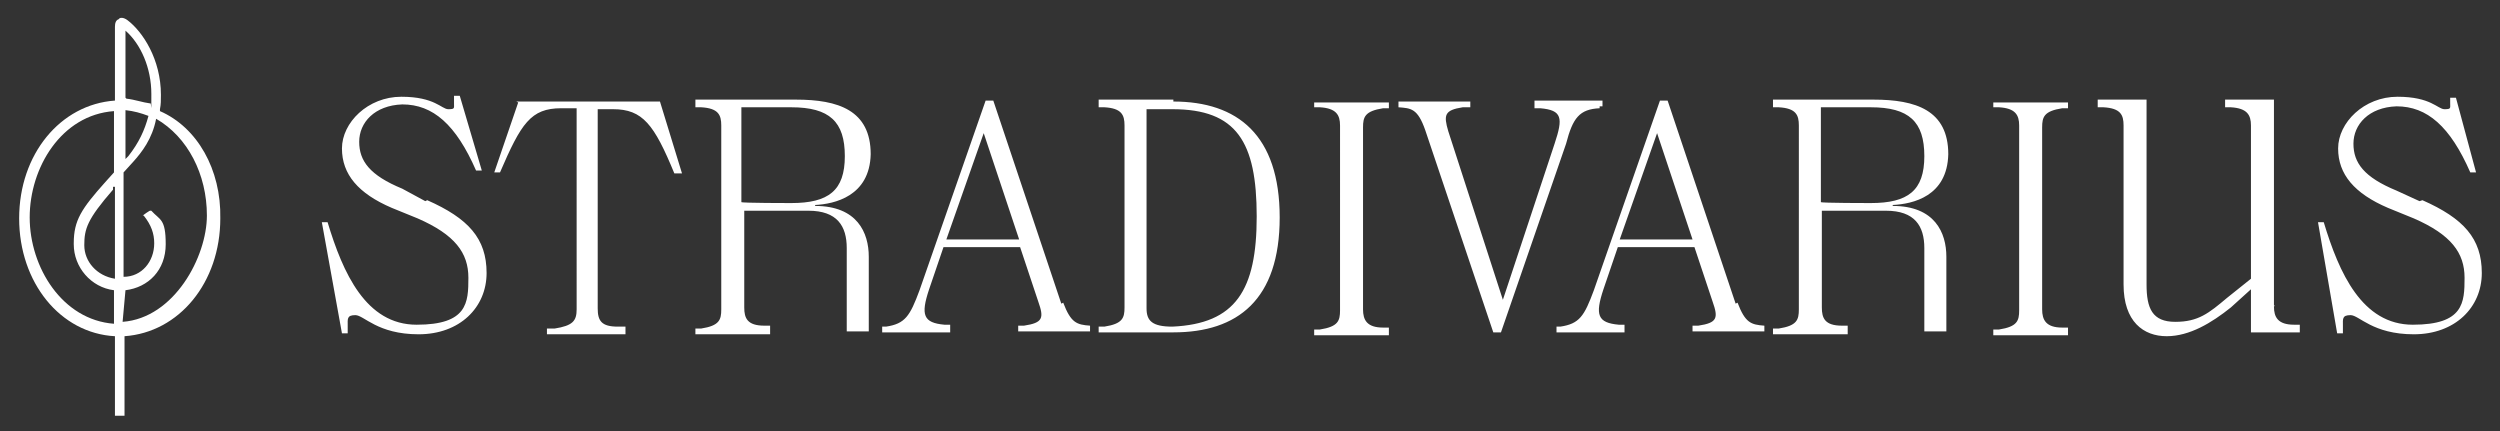
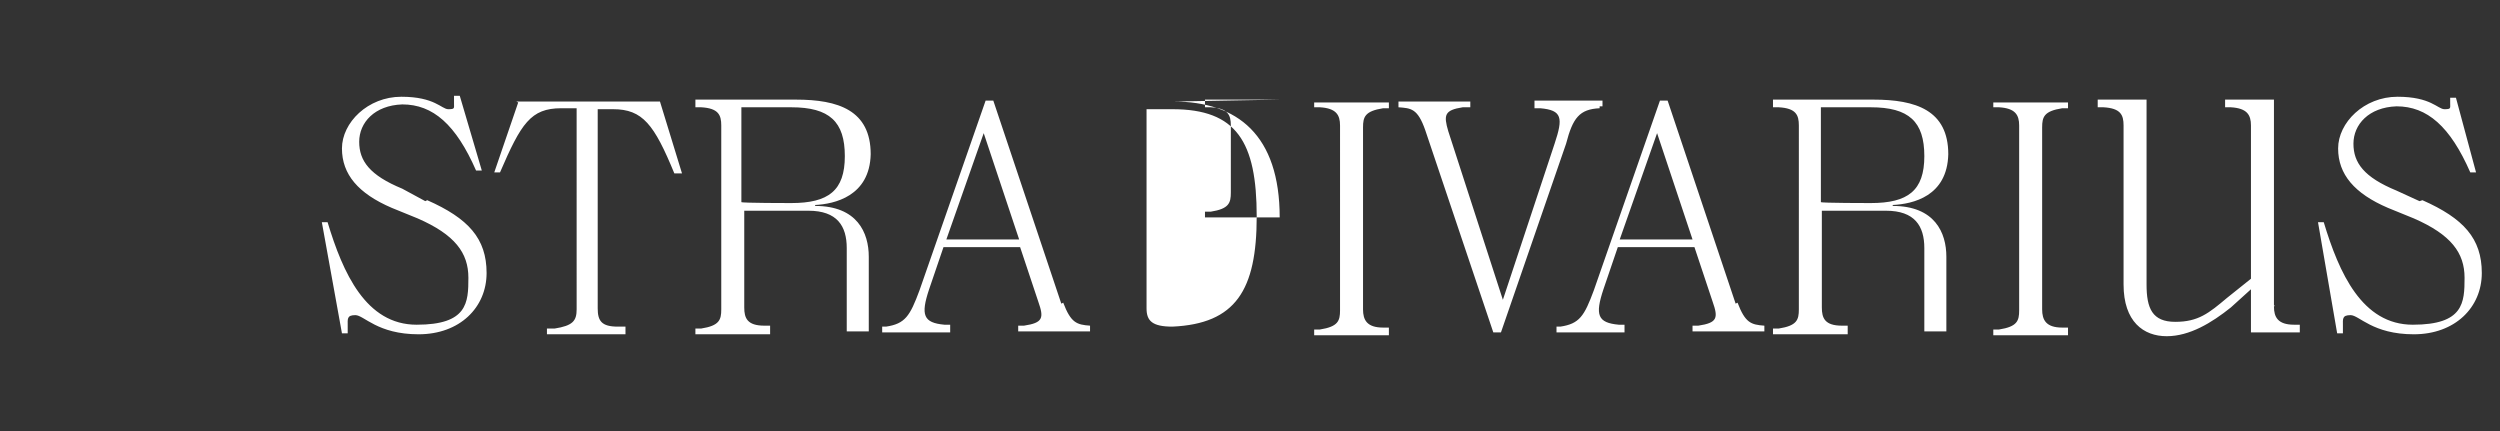
<svg xmlns="http://www.w3.org/2000/svg" id="Capa_1" version="1.1" viewBox="0 0 261 45">
  <rect x="0" y="0" width="261" height="45" fill="#333333" stroke="none" />
  <defs>
    <style>
      .st0 {
        fill: #fff;
      }
    </style>
  </defs>
-   <path class="st0" d="M44.6,20.9c4.3,1.9,6.2,4,6.2,7.6s-2.8,6.4-7.1,6.4-5.7-2-6.6-2-.8.4-.8,1.1v.8h-.6l-2.1-11.6h.6c1.6,5.3,4,10.7,9.3,10.7s5.4-2.3,5.4-4.9-1.4-4.5-5.3-6.2l-2.7-1.1c-3.5-1.5-5.2-3.5-5.2-6.2s2.7-5.4,6.2-5.4,4.2,1.3,4.9,1.3.6-.1.6-.6v-.8h.6l2.3,7.8h-.6c-2.1-4.8-4.5-6.9-7.7-6.9-2.9.1-4.5,1.9-4.5,3.9s1.1,3.5,4.5,4.9l2.4,1.3ZM53.9,10.6h15l2.3,7.5h-.8c-2.1-5.1-3.3-6.7-6.4-6.7h-1.6v20.8c0,1.3.4,1.9,2.1,1.9h.8v.8h-8.2v-.6h.8c1.9-.3,2.3-.8,2.3-2V11.3h-1.6c-3.2,0-4.2,1.6-6.4,6.7h-.6l2.5-7.3ZM85.1,21.5h0c4.4,0,5.6,2.8,5.6,5.3v7.8h-2.3v-8.7c0-2.3-1-3.9-4-3.9h-6.7v10.1c0,1.1.3,1.9,2.1,1.9h.6v.9h-7.8v-.6h.6c1.9-.3,2.1-.9,2.1-2V13.1c0-1.1-.3-1.8-2.1-1.9h-.6v-.8h10.5c4.4,0,7.8,1.1,7.8,5.7-.1,4.4-3.8,5.2-5.8,5.3ZM82.6,21.2c3.9,0,5.6-1.3,5.6-4.9s-1.6-5.1-5.6-5.1h-5.2v9.9c0,.1,5.2.1,5.2.1ZM111,31.6c.8,2.1,1.4,2.3,2.8,2.4v.6h-7.5v-.6h.6c2-.3,2.1-.8,1.5-2.5l-1.9-5.7h-8l-1.5,4.4c-.9,2.7-.6,3.5,1.6,3.7h.6v.8h-7.1v-.6h.4c2-.3,2.5-1.1,3.5-3.8l6.9-19.8h.8l7.1,21.2ZM98.8,25h7.6l-3.7-11.1-3.9,11.1ZM122.5,10.6c6.7,0,11.1,3.5,11.1,12.1s-4.4,12-11.1,12h-7.8v-.6h.6c1.9-.3,2.1-.9,2.1-2V13.1c0-1.1-.3-1.8-2.1-1.9h-.6v-.8h7.8ZM131.2,22.6c0-7.8-2.1-11.2-8.8-11.2h-2.7v20.8c0,1.3.6,1.9,2.7,1.9,6.6-.3,8.8-3.8,8.8-11.5ZM137.2,11.3v-.6h7.8v.6h-.6c-1.9.3-2.1.9-2.1,2v19c0,1.1.4,1.9,2.1,1.9h.6v.8h-7.8v-.6h.6c1.9-.3,2.1-.9,2.1-2V13.1c0-1.1-.4-1.8-2.1-1.9h-.6ZM167,11.3c-2.1.1-2.8,1-3.5,3.7l-6.8,19.7h-.8l-7.1-21.1c-.8-2.3-1.5-2.3-2.8-2.4v-.6h7.5v.6h-.8c-1.9.3-2,.8-1.5,2.5l5.7,17.6,5.4-16.3c.9-2.7.8-3.5-1.5-3.7h-.6v-.8h7.1v.6h-.3ZM181.4,31.6c.8,2.1,1.4,2.3,2.8,2.4v.6h-7.5v-.6h.6c2-.3,2.1-.8,1.5-2.5l-1.9-5.7h-8l-1.5,4.4c-.9,2.7-.6,3.5,1.6,3.7h.6v.8h-7.1v-.6h.4c2-.3,2.5-1.1,3.5-3.8l6.9-19.8h.8l7.1,21.2ZM169.1,25h7.6l-3.7-11.1-3.9,11.1ZM197.6,21.5h0c4.4,0,5.6,2.8,5.6,5.3v7.8h-2.3v-8.7c0-2.3-1-3.9-4-3.9h-6.7v10.1c0,1.1.3,1.9,2.1,1.9h.6v.9h-7.8v-.6h.6c1.9-.3,2.1-.9,2.1-2V13.1c0-1.1-.3-1.8-2.1-1.9h-.6v-.8h10.5c4.4,0,7.8,1.1,7.8,5.7-.1,4.4-3.7,5.2-5.8,5.3ZM195.3,21.2c3.9,0,5.6-1.3,5.6-4.9s-1.6-5.1-5.6-5.1h-5.2v9.9c0,.1,5.2.1,5.2.1ZM208.1,11.3v-.6h7.8v.6h-.6c-1.9.3-2.1.9-2.1,2v19c0,1.1.4,1.9,2.1,1.9h.6v.8h-7.8v-.6h.6c1.9-.3,2.1-.9,2.1-2V13.1c0-1.1-.4-1.8-2.1-1.9h-.6ZM237.4,32c0,1.1.4,1.9,2.1,1.9h.6v.8h-5.1v-4.5l-2.1,1.9c-2,1.6-4.3,3-6.7,3s-4.5-1.5-4.5-5.4V13.1c0-1.1-.3-1.8-2.1-1.9h-.6v-.8h5.1v19.3c0,2.5.6,3.9,3,3.9s3.5-.9,5.4-2.5l2.5-2V13.1c0-1.1-.4-1.8-2.1-1.9h-.6v-.8h5.1v21.5h.1ZM252.9,20.9c4.3,1.9,6.2,4,6.2,7.6s-2.8,6.4-7.1,6.4-5.7-2-6.6-2-.8.4-.8,1.1v.8h-.6l-2-11.6h.6c1.6,5.3,4,10.7,9.3,10.7s5.4-2.3,5.4-4.9-1.4-4.5-5.3-6.2l-2.7-1.1c-3.5-1.5-5.2-3.5-5.2-6.2s2.7-5.4,6.2-5.4,4.2,1.3,4.9,1.3.6-.1.6-.6v-.6h.6l2.1,7.8h-.6c-2.1-4.8-4.5-6.9-7.7-6.9-2.9.1-4.5,1.9-4.5,3.9s1.1,3.5,4.5,4.9l2.4,1.1Z" />
-   <path class="st0" d="M16.7,11.4c.1-.5.1-.9.1-1.5,0-3.7-1.9-6.6-3.5-7.8-.4-.3-.8-.3-.9-.1-.3.1-.4.4-.4.8v7.7c-5.7.4-10,5.6-10,12.3s4.3,12,10,12.3v8.3h1v-8.3c5.7-.4,10-5.6,10-12.3.1-5.1-2.4-9.5-6.3-11.2ZM7.7,25.5c0,2.4,1.8,4.5,4.2,4.8v3.5c-5.4-.4-8.8-5.9-8.8-11.1s3.3-10.7,8.8-11.1v6.4l-.9,1c-2.5,2.8-3.3,4-3.3,6.4ZM12,19.5v9.6c-1.9-.3-3.2-1.8-3.2-3.5s.3-2.7,3-5.8v-.3ZM13.1,30.3c2.4-.3,4.2-2.1,4.2-4.8s-.6-2.5-1.5-3.5h-.1c0-.1-.8.5-.8.5h.1c.8,1,1.1,1.9,1.1,2.9,0,1.9-1.3,3.5-3.2,3.5v-10.9l1-1.1c.9-1,2-2.4,2.4-4.5,3.3,1.9,5.3,5.8,5.3,10.1s-3.4,10.7-8.8,11.1l.3-3.3h0ZM13.1,10.2V3.2c1.6,1.4,2.7,3.9,2.7,6.6s0,.8-.1,1c-.8-.1-1.6-.4-2.5-.5ZM13.1,16.6v-5.1c.9.1,1.6.3,2.4.6-.4,1.5-1,2.8-2.1,4.2l-.3.3Z" />
+   <path class="st0" d="M44.6,20.9c4.3,1.9,6.2,4,6.2,7.6s-2.8,6.4-7.1,6.4-5.7-2-6.6-2-.8.4-.8,1.1v.8h-.6l-2.1-11.6h.6c1.6,5.3,4,10.7,9.3,10.7s5.4-2.3,5.4-4.9-1.4-4.5-5.3-6.2l-2.7-1.1c-3.5-1.5-5.2-3.5-5.2-6.2s2.7-5.4,6.2-5.4,4.2,1.3,4.9,1.3.6-.1.6-.6v-.8h.6l2.3,7.8h-.6c-2.1-4.8-4.5-6.9-7.7-6.9-2.9.1-4.5,1.9-4.5,3.9s1.1,3.5,4.5,4.9l2.4,1.3ZM53.9,10.6h15l2.3,7.5h-.8c-2.1-5.1-3.3-6.7-6.4-6.7h-1.6v20.8c0,1.3.4,1.9,2.1,1.9h.8v.8h-8.2v-.6h.8c1.9-.3,2.3-.8,2.3-2V11.3h-1.6c-3.2,0-4.2,1.6-6.4,6.7h-.6l2.5-7.3ZM85.1,21.5h0c4.4,0,5.6,2.8,5.6,5.3v7.8h-2.3v-8.7c0-2.3-1-3.9-4-3.9h-6.7v10.1c0,1.1.3,1.9,2.1,1.9h.6v.9h-7.8v-.6h.6c1.9-.3,2.1-.9,2.1-2V13.1c0-1.1-.3-1.8-2.1-1.9h-.6v-.8h10.5c4.4,0,7.8,1.1,7.8,5.7-.1,4.4-3.8,5.2-5.8,5.3ZM82.6,21.2c3.9,0,5.6-1.3,5.6-4.9s-1.6-5.1-5.6-5.1h-5.2v9.9c0,.1,5.2.1,5.2.1ZM111,31.6c.8,2.1,1.4,2.3,2.8,2.4v.6h-7.5v-.6h.6c2-.3,2.1-.8,1.5-2.5l-1.9-5.7h-8l-1.5,4.4c-.9,2.7-.6,3.5,1.6,3.7h.6v.8h-7.1v-.6h.4c2-.3,2.5-1.1,3.5-3.8l6.9-19.8h.8l7.1,21.2ZM98.8,25h7.6l-3.7-11.1-3.9,11.1ZM122.5,10.6c6.7,0,11.1,3.5,11.1,12.1h-7.8v-.6h.6c1.9-.3,2.1-.9,2.1-2V13.1c0-1.1-.3-1.8-2.1-1.9h-.6v-.8h7.8ZM131.2,22.6c0-7.8-2.1-11.2-8.8-11.2h-2.7v20.8c0,1.3.6,1.9,2.7,1.9,6.6-.3,8.8-3.8,8.8-11.5ZM137.2,11.3v-.6h7.8v.6h-.6c-1.9.3-2.1.9-2.1,2v19c0,1.1.4,1.9,2.1,1.9h.6v.8h-7.8v-.6h.6c1.9-.3,2.1-.9,2.1-2V13.1c0-1.1-.4-1.8-2.1-1.9h-.6ZM167,11.3c-2.1.1-2.8,1-3.5,3.7l-6.8,19.7h-.8l-7.1-21.1c-.8-2.3-1.5-2.3-2.8-2.4v-.6h7.5v.6h-.8c-1.9.3-2,.8-1.5,2.5l5.7,17.6,5.4-16.3c.9-2.7.8-3.5-1.5-3.7h-.6v-.8h7.1v.6h-.3ZM181.4,31.6c.8,2.1,1.4,2.3,2.8,2.4v.6h-7.5v-.6h.6c2-.3,2.1-.8,1.5-2.5l-1.9-5.7h-8l-1.5,4.4c-.9,2.7-.6,3.5,1.6,3.7h.6v.8h-7.1v-.6h.4c2-.3,2.5-1.1,3.5-3.8l6.9-19.8h.8l7.1,21.2ZM169.1,25h7.6l-3.7-11.1-3.9,11.1ZM197.6,21.5h0c4.4,0,5.6,2.8,5.6,5.3v7.8h-2.3v-8.7c0-2.3-1-3.9-4-3.9h-6.7v10.1c0,1.1.3,1.9,2.1,1.9h.6v.9h-7.8v-.6h.6c1.9-.3,2.1-.9,2.1-2V13.1c0-1.1-.3-1.8-2.1-1.9h-.6v-.8h10.5c4.4,0,7.8,1.1,7.8,5.7-.1,4.4-3.7,5.2-5.8,5.3ZM195.3,21.2c3.9,0,5.6-1.3,5.6-4.9s-1.6-5.1-5.6-5.1h-5.2v9.9c0,.1,5.2.1,5.2.1ZM208.1,11.3v-.6h7.8v.6h-.6c-1.9.3-2.1.9-2.1,2v19c0,1.1.4,1.9,2.1,1.9h.6v.8h-7.8v-.6h.6c1.9-.3,2.1-.9,2.1-2V13.1c0-1.1-.4-1.8-2.1-1.9h-.6ZM237.4,32c0,1.1.4,1.9,2.1,1.9h.6v.8h-5.1v-4.5l-2.1,1.9c-2,1.6-4.3,3-6.7,3s-4.5-1.5-4.5-5.4V13.1c0-1.1-.3-1.8-2.1-1.9h-.6v-.8h5.1v19.3c0,2.5.6,3.9,3,3.9s3.5-.9,5.4-2.5l2.5-2V13.1c0-1.1-.4-1.8-2.1-1.9h-.6v-.8h5.1v21.5h.1ZM252.9,20.9c4.3,1.9,6.2,4,6.2,7.6s-2.8,6.4-7.1,6.4-5.7-2-6.6-2-.8.4-.8,1.1v.8h-.6l-2-11.6h.6c1.6,5.3,4,10.7,9.3,10.7s5.4-2.3,5.4-4.9-1.4-4.5-5.3-6.2l-2.7-1.1c-3.5-1.5-5.2-3.5-5.2-6.2s2.7-5.4,6.2-5.4,4.2,1.3,4.9,1.3.6-.1.6-.6v-.6h.6l2.1,7.8h-.6c-2.1-4.8-4.5-6.9-7.7-6.9-2.9.1-4.5,1.9-4.5,3.9s1.1,3.5,4.5,4.9l2.4,1.1Z" />
</svg>